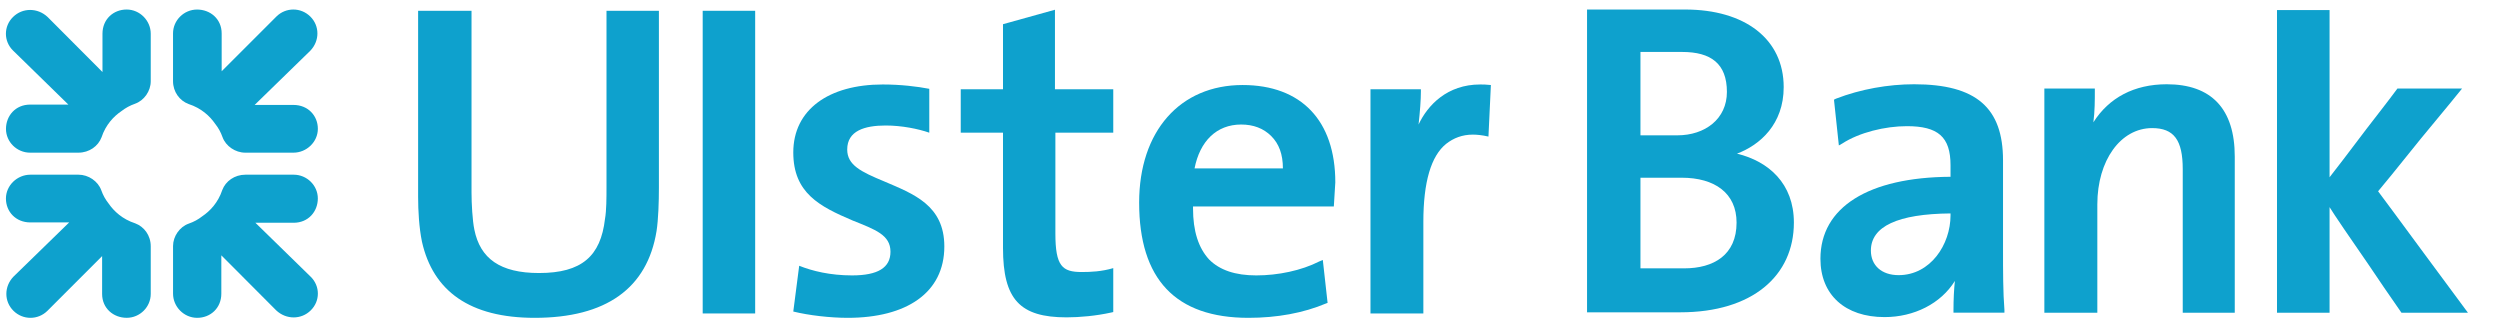
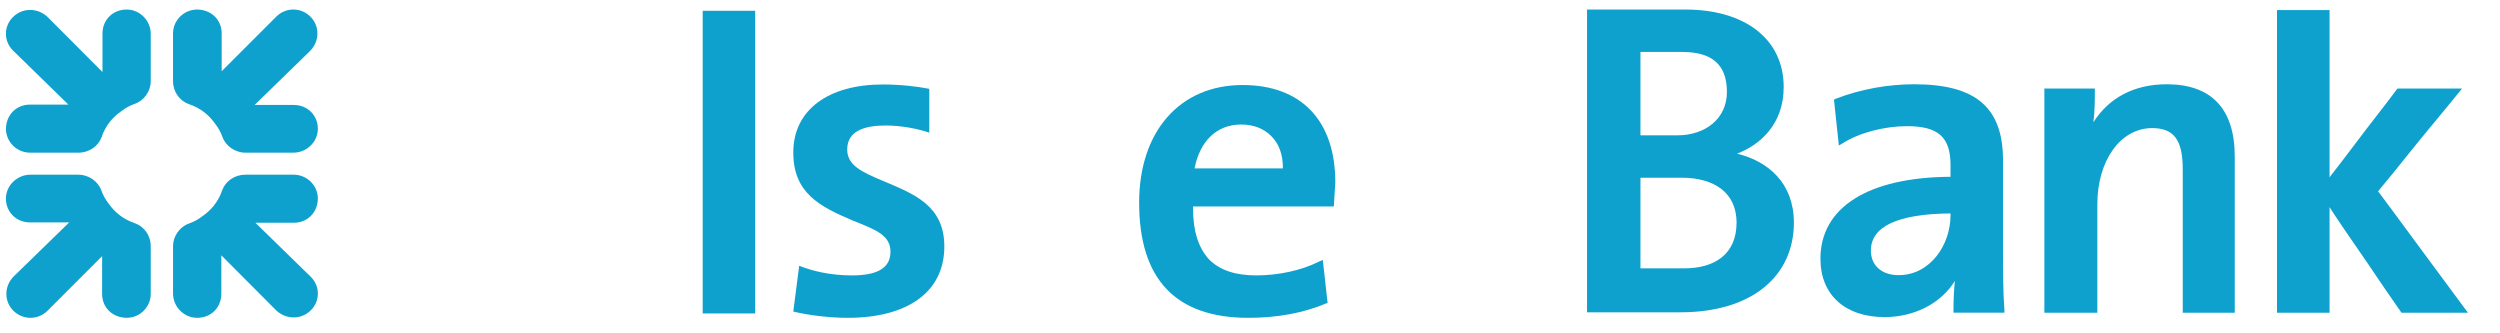
<svg xmlns="http://www.w3.org/2000/svg" width="105px" height="14px" viewBox="0 0 105 14" version="1.1">
  <title>DC1DCA3E-4B21-4CCE-934C-7F450F9C957B@1x</title>
  <g id="🎱Logo" stroke="none" stroke-width="1" fill="none" fill-rule="evenodd">
    <g id="01:-Atoms-/-Logos-/-Ulster-Bank-/-Cyan" transform="translate(-4, -4)" fill="#0EA1CD">
      <g id="Logo/UlsterBank" transform="translate(4, 4)">
        <g id="Group-37" transform="translate(0.249, 0.4)">
-           <path d="M44.059,0.009 L41.877,0.616 L41.877,3.348 L40.102,3.348 L40.102,5.173 L41.877,5.173 L41.877,10.012 C41.877,12.181 42.589,12.929 44.548,12.929 C45.099,12.929 45.791,12.866 46.422,12.726 L46.508,12.706 L46.508,10.861 C46.019,11.005 45.571,11.025 45.183,11.025 C44.365,11.025 44.077,10.78 44.077,9.405 L44.077,5.173 L46.508,5.173 L46.508,3.348 L44.059,3.348 L44.059,0.009 Z" id="Fill-1" />
          <path d="M36.886,7.218 C35.907,6.813 35.334,6.531 35.334,5.88 C35.334,5.092 36.068,4.871 36.95,4.871 C37.621,4.871 38.315,5.011 38.781,5.173 L38.781,3.33 C38.271,3.232 37.579,3.148 36.825,3.148 C34.56,3.148 33.069,4.204 33.069,6.003 C33.069,7.706 34.174,8.271 35.559,8.86 C36.518,9.245 37.151,9.467 37.151,10.173 C37.151,10.846 36.62,11.167 35.537,11.167 C34.622,11.167 33.868,10.983 33.317,10.762 L33.069,12.684 C33.721,12.846 34.622,12.949 35.356,12.949 C37.824,12.949 39.413,11.896 39.413,9.952 C39.413,8.214 38.11,7.743 36.886,7.218" id="Fill-3" />
          <path d="M101.546,10.223 C100.632,8.988 99.671,7.675 99.631,7.634 C99.671,7.592 100.569,6.499 101.426,5.424 C101.935,4.799 102.524,4.109 103.159,3.317 L100.444,3.317 C99.977,3.947 99.527,4.514 99.139,5.02 C98.469,5.913 97.754,6.843 97.593,7.045 L97.593,0.022 L95.385,0.022 L95.385,12.734 L97.593,12.734 L97.593,8.3 C97.736,8.542 98.509,9.678 99.226,10.709 C99.65,11.338 100.101,12.005 100.612,12.734 L103.404,12.734 C102.714,11.804 102.098,10.974 101.546,10.223" id="Fill-5" />
          <polygon id="Fill-7" points="29.264 12.765 31.468 12.765 31.468 0.053 29.264 0.053" />
-           <path d="M25.224,7.463 C25.224,7.886 25.224,8.452 25.16,8.798 C24.979,10.359 24.183,11.067 22.391,11.067 C20.754,11.067 19.919,10.458 19.674,9.245 C19.594,8.86 19.555,8.149 19.555,7.686 L19.555,0.053 L17.312,0.053 L17.312,7.866 C17.312,8.452 17.352,9.16 17.473,9.75 C17.94,11.834 19.493,12.949 22.205,12.949 C25.204,12.949 26.935,11.712 27.326,9.306 C27.402,8.818 27.425,8.072 27.425,7.483 L27.425,0.053 L25.224,0.053 L25.224,7.463 Z" id="Fill-9" />
          <path d="M49.922,6.673 C50.145,5.537 50.84,4.83 51.88,4.83 C52.39,4.83 52.818,4.989 53.144,5.316 C53.47,5.64 53.633,6.084 53.633,6.673 L49.922,6.673 Z M51.94,3.171 C49.309,3.171 47.595,5.112 47.595,8.109 C47.595,11.329 49.126,12.949 52.185,12.949 C53.385,12.949 54.49,12.748 55.45,12.343 L55.51,12.321 L55.309,10.519 L55.164,10.579 C54.407,10.964 53.43,11.167 52.514,11.167 C51.634,11.167 50.98,10.946 50.535,10.5 C50.085,10.012 49.858,9.306 49.858,8.352 L49.858,8.271 L55.772,8.271 L55.834,7.259 C55.834,4.668 54.407,3.171 51.94,3.171 L51.94,3.171 Z" id="Fill-10" />
          <path d="M90.754,3.139 C89.385,3.139 88.326,3.706 87.673,4.737 C87.734,4.273 87.734,3.807 87.734,3.419 L87.734,3.317 L85.614,3.317 L85.614,12.734 L87.839,12.734 L87.839,8.183 C87.839,6.336 88.817,4.98 90.141,4.98 C91.06,4.98 91.426,5.488 91.426,6.703 L91.426,12.734 L93.611,12.734 L93.611,6.178 C93.611,4.172 92.63,3.139 90.754,3.139" id="Fill-11" />
          <path d="M81.673,8.647 C81.673,9.862 80.837,11.156 79.492,11.156 C78.78,11.156 78.328,10.748 78.328,10.124 C78.328,9.111 79.453,8.583 81.673,8.564 L81.673,8.647 Z M83.878,6.335 C83.878,4.131 82.756,3.139 80.145,3.139 C79.065,3.139 77.9,3.342 76.86,3.745 L76.778,3.787 L76.983,5.709 L77.126,5.628 C77.84,5.164 78.923,4.899 79.841,4.899 C81.144,4.899 81.673,5.346 81.673,6.536 L81.673,7.025 C78.229,7.045 76.209,8.3 76.209,10.468 C76.209,11.988 77.25,12.918 78.901,12.918 C80.145,12.918 81.268,12.349 81.856,11.399 C81.819,11.742 81.797,12.169 81.797,12.636 L81.797,12.733 L83.937,12.733 L83.937,12.616 C83.878,11.885 83.878,10.974 83.878,10.102 L83.878,6.335 Z" id="Fill-12" />
          <path d="M70.486,10.871 L68.65,10.871 L68.65,7.064 L70.343,7.064 L70.38,7.064 C71.77,7.064 72.687,7.712 72.687,8.949 C72.687,10.307 71.728,10.871 70.486,10.871 L70.486,10.871 Z M68.65,1.782 L70.343,1.782 L70.402,1.782 C71.607,1.782 72.281,2.27 72.281,3.461 C72.281,4.595 71.366,5.284 70.198,5.284 L68.65,5.284 L68.65,1.782 Z M72.705,6.053 C73.669,5.691 74.666,4.818 74.666,3.259 C74.666,1.237 73.036,0 70.527,0 L66.407,0 L66.407,12.717 L70.323,12.717 C73.36,12.717 75.094,11.176 75.094,8.949 C75.094,7.307 74.034,6.377 72.705,6.053 L72.705,6.053 Z" id="Fill-13" />
-           <path d="M59.331,4.83 C59.391,4.282 59.428,3.796 59.428,3.45 L59.428,3.348 L57.311,3.348 L57.311,12.765 L59.532,12.765 L59.532,8.919 C59.532,7.239 59.858,6.148 60.491,5.64 C60.8,5.399 61.163,5.254 61.611,5.254 C61.775,5.254 62,5.274 62.266,5.336 L62.368,3.171 C62.163,3.148 62.041,3.148 61.918,3.148 C60.531,3.148 59.712,4.018 59.331,4.83" id="Fill-14" />
          <path d="M4.055,2.625 L4.055,1.015 C4.055,0.407 4.514,0 5.069,0 C5.627,0 6.082,0.468 6.082,1.015 L6.082,3.014 C6.082,3.425 5.805,3.82 5.427,3.955 C5.204,4.034 5.028,4.131 4.851,4.267 C4.529,4.485 4.192,4.836 4.016,5.366 C3.875,5.739 3.5,6.012 3.042,6.012 L1.016,6.012 C0.459,6.012 0.002,5.561 0.002,5.015 C0.002,4.464 0.402,3.993 1.016,3.993 L2.623,3.993 L0.298,1.722 C-0.1,1.331 -0.1,0.705 0.298,0.314 C0.696,-0.081 1.331,-0.081 1.751,0.314 L4.055,2.625 Z" id="Fill-15" />
          <path d="M2.656,8.942 L1.027,8.942 C0.411,8.942 0,8.488 0,7.939 C0,7.387 0.474,6.937 1.027,6.937 L3.05,6.937 C3.466,6.937 3.865,7.211 4.002,7.584 C4.081,7.806 4.18,7.979 4.317,8.154 C4.537,8.472 4.893,8.806 5.429,8.98 C5.806,9.119 6.082,9.49 6.082,9.942 L6.082,11.945 C6.082,12.494 5.626,12.948 5.073,12.948 C4.516,12.948 4.04,12.552 4.04,11.945 L4.04,10.356 L1.743,12.654 C1.346,13.047 0.714,13.047 0.317,12.654 C-0.082,12.262 -0.082,11.632 0.317,11.219 L2.656,8.942 Z" id="Fill-16" />
          <path d="M9.047,10.324 L9.047,11.934 C9.047,12.542 8.587,12.949 8.033,12.949 C7.474,12.949 7.019,12.481 7.019,11.934 L7.019,9.935 C7.019,9.524 7.296,9.129 7.673,8.994 C7.898,8.916 8.074,8.818 8.249,8.682 C8.572,8.464 8.909,8.113 9.086,7.583 C9.225,7.211 9.602,6.937 10.059,6.937 L12.085,6.937 C12.642,6.937 13.1,7.388 13.1,7.935 C13.1,8.486 12.7,8.956 12.085,8.956 L10.478,8.956 L12.803,11.226 C13.201,11.618 13.201,12.244 12.803,12.635 C12.406,13.03 11.77,13.03 11.351,12.635 L9.047,10.324 Z" id="Fill-17" />
          <path d="M10.446,4.007 L12.075,4.007 C12.689,4.007 13.101,4.461 13.101,5.01 C13.101,5.562 12.627,6.012 12.075,6.012 L10.051,6.012 C9.635,6.012 9.236,5.738 9.099,5.365 C9.02,5.143 8.922,4.969 8.784,4.795 C8.563,4.476 8.208,4.143 7.672,3.969 C7.295,3.83 7.018,3.459 7.018,3.007 L7.018,1.004 C7.018,0.454 7.475,0.001 8.028,0.001 C8.585,0.001 9.061,0.397 9.061,1.004 L9.061,2.593 L11.359,0.295 C11.755,-0.098 12.388,-0.098 12.784,0.295 C13.182,0.687 13.182,1.316 12.784,1.73 L10.446,4.007 Z" id="Fill-18" />
        </g>
      </g>
    </g>
  </g>
</svg>